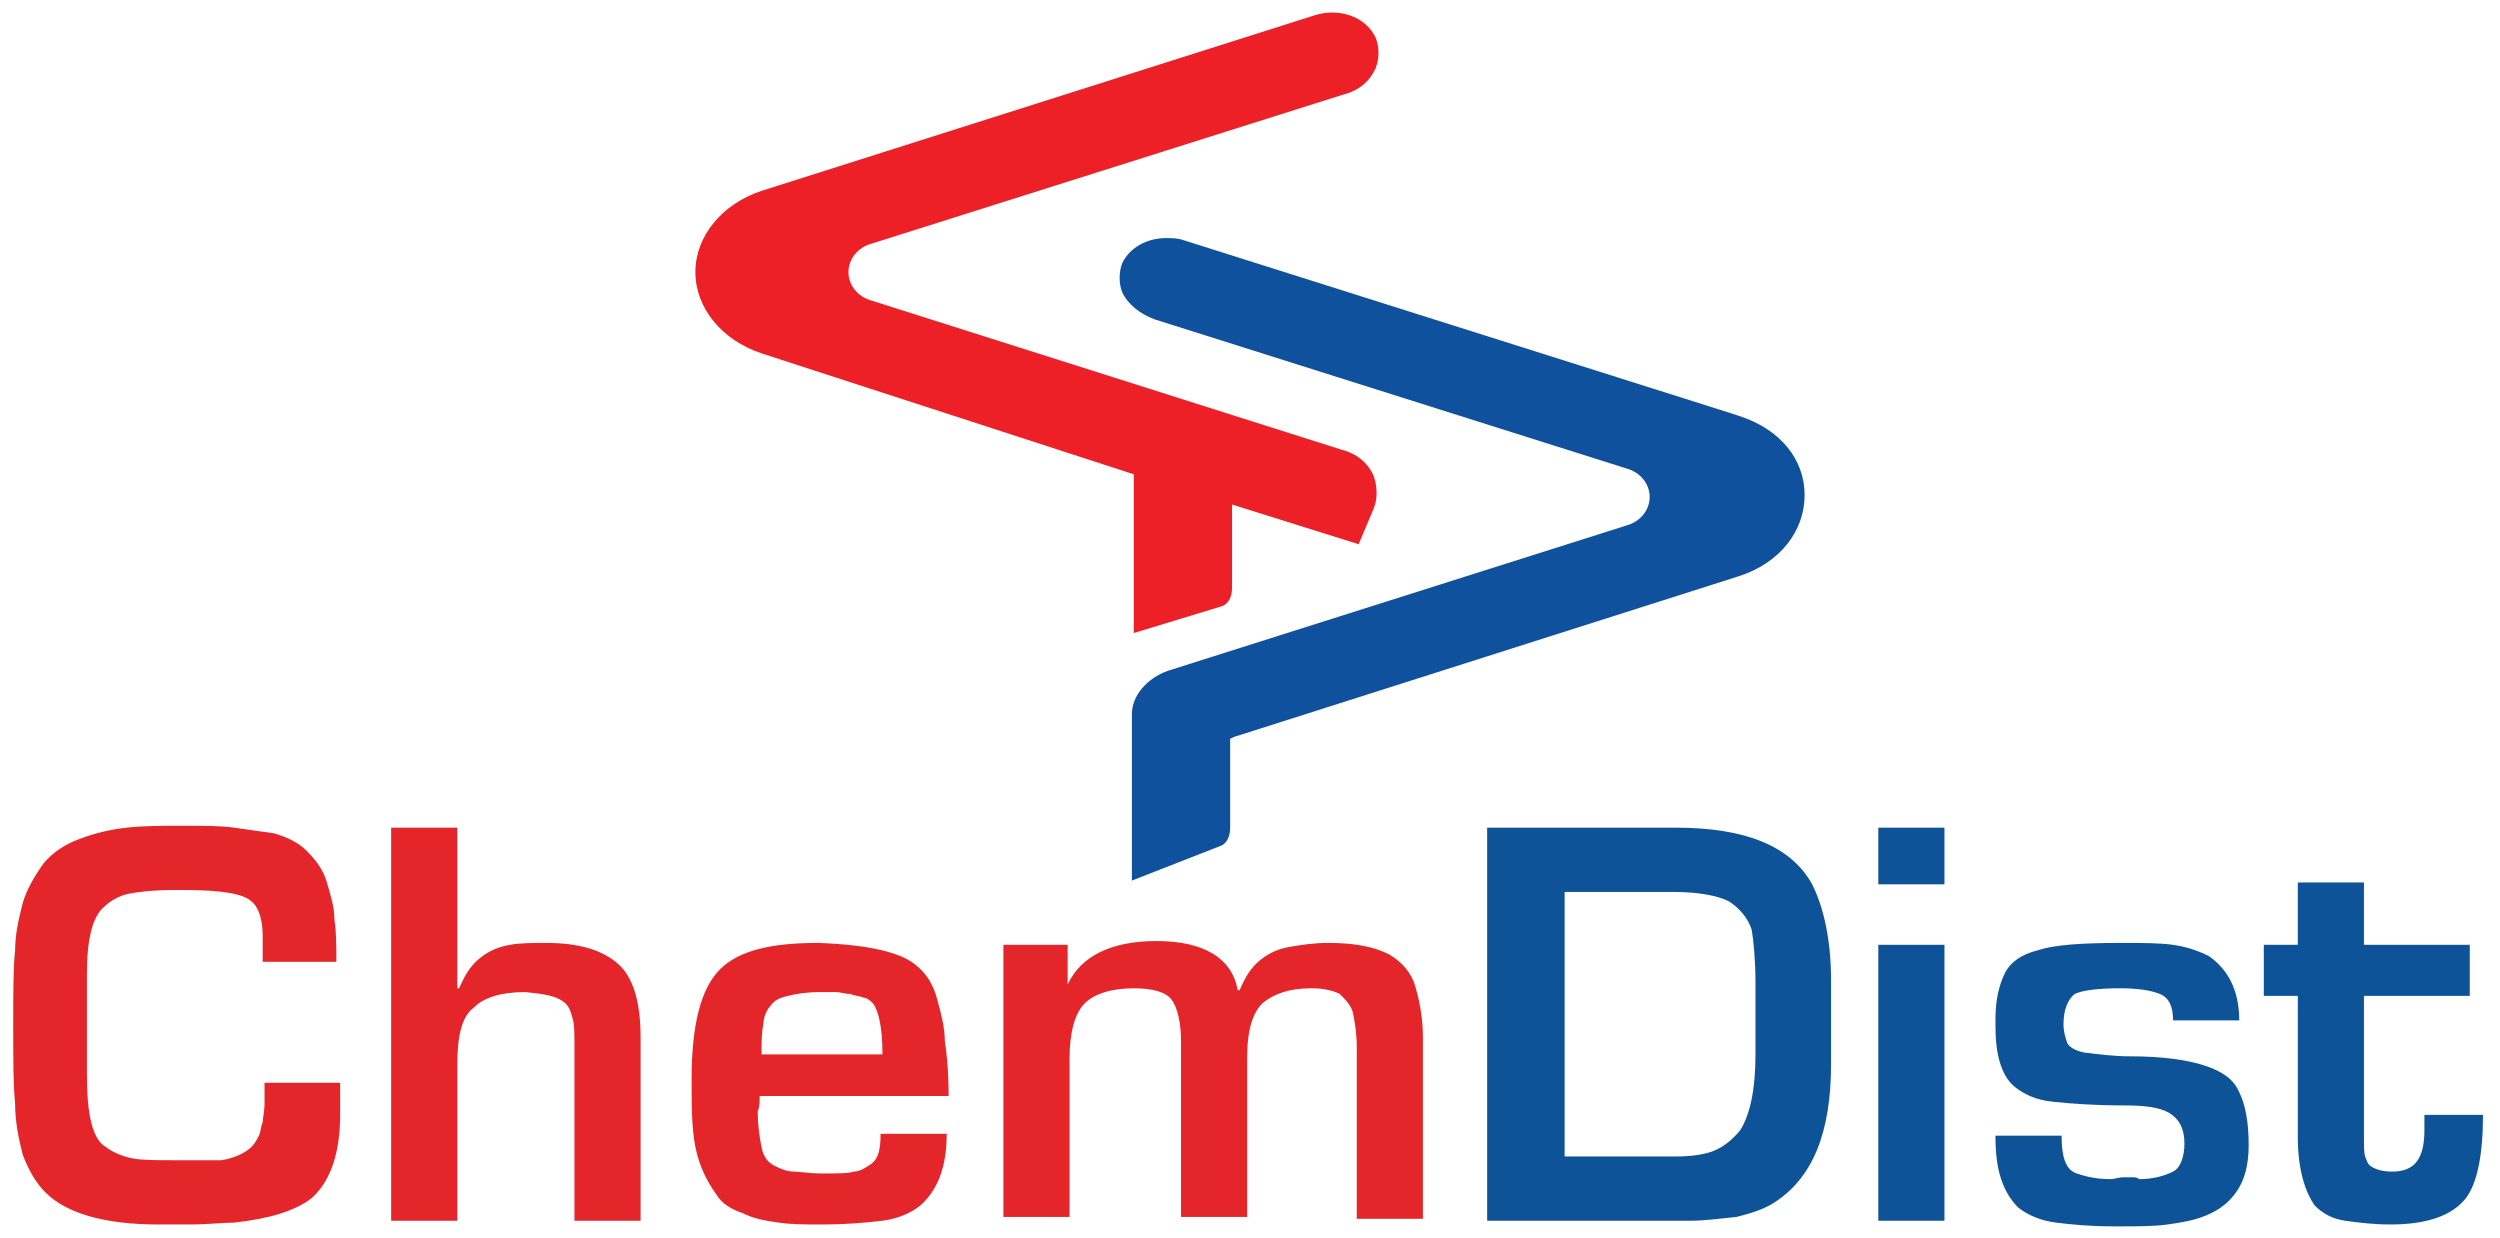
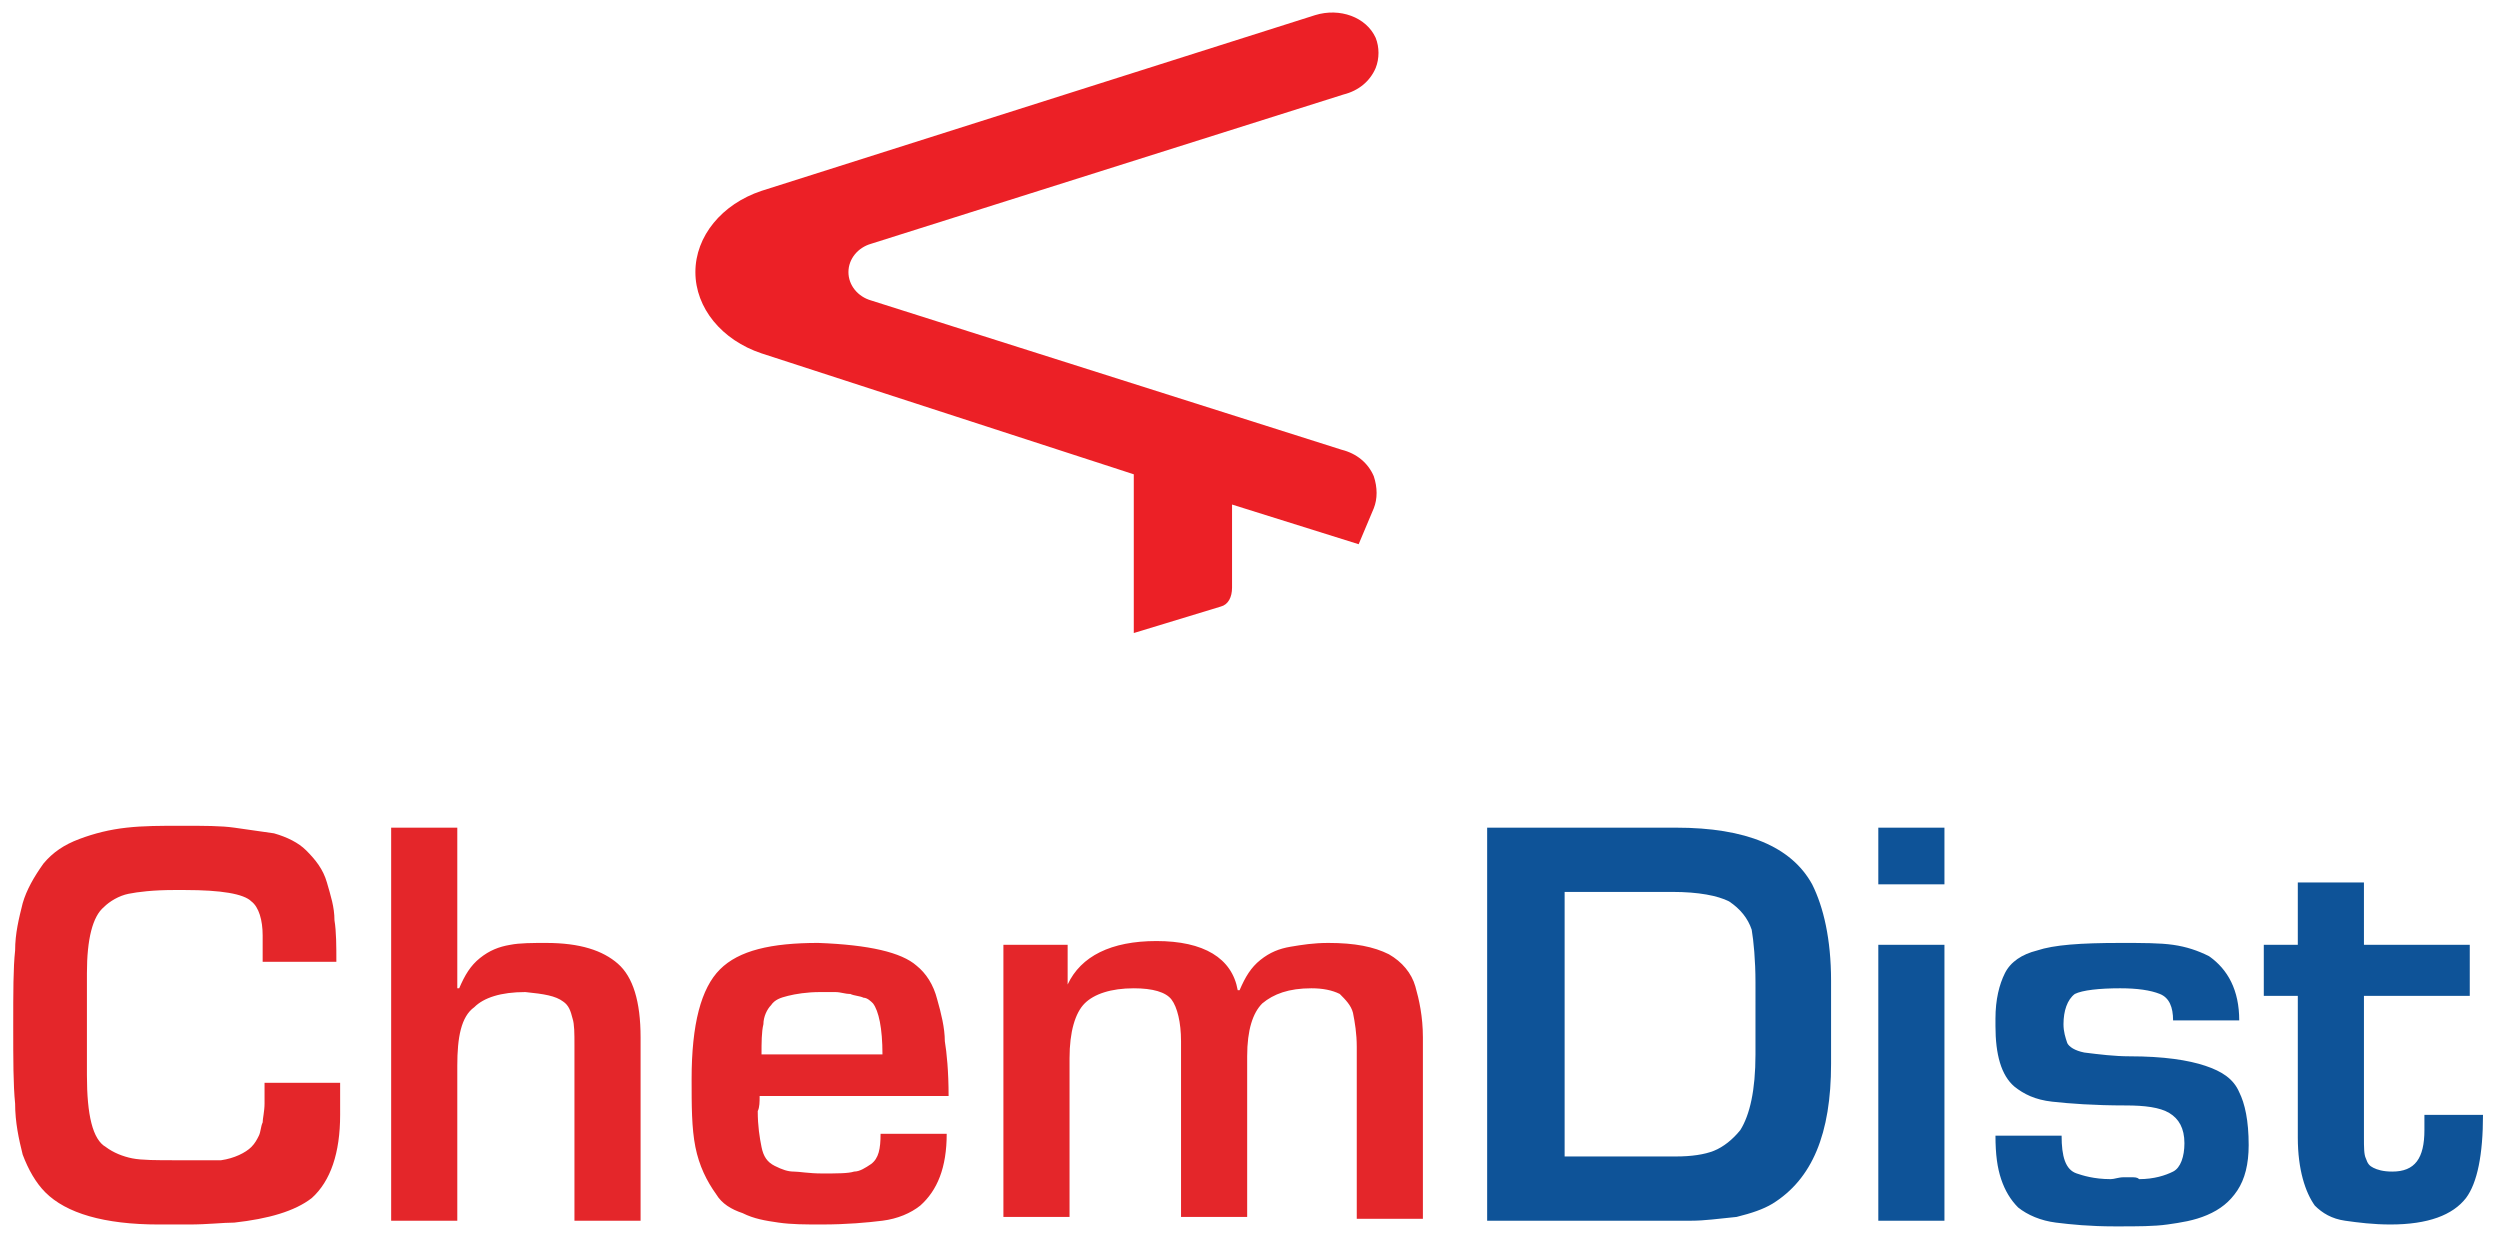
<svg xmlns="http://www.w3.org/2000/svg" version="1.1" id="Layer_1" x="0px" y="0px" viewBox="0 0 132.3 65.5" style="enable-background:new 0 0 132.3 65.5;" xml:space="preserve" class="animate-svg">
  <style type="text/css">.animate-svg path{-webkit-animation:draw ease-in-out forwards;animation:draw ease-in-out forwards;stroke:#000}.animate-svg{-webkit-animation:fillopacity 3 ease-in-out forwards;animation:fillopacity 3s ease-in-out forwards}@-webkit-keyframes draw{100%{stroke-dashoffset:0}}@keyframes draw{100%{stroke-dashoffset:0}}@-webkit-keyframes fillopacity{0%,70%{fill-opacity:0;stroke-width:0.5%}100%{fill-opacity:1;stroke-width:0}}@keyframes fillopacity{0%,70%{fill-opacity:0;stroke-width:0.5%}100%{fill-opacity:1;stroke-width:0}}
	.st0{fill:#E4262A;}
	.st1{fill:#0E5398;}
	.st2{fill:#10519D;}
	.st3{fill:#EC2026;}
</style>
  <g>
    <path class="st0" d="M13.9,50.8v-1.3c0-0.8-0.2-1.5-0.6-1.8c-0.4-0.4-1.6-0.6-3.5-0.6H9.2c-1.1,0-1.9,0.1-2.4,0.2   c-0.5,0.1-1,0.4-1.3,0.7c-0.6,0.5-0.9,1.7-0.9,3.5v5.4c0,2.1,0.3,3.4,1,3.8C6,61,6.5,61.2,7,61.3s1.3,0.1,2.3,0.1c1.2,0,2,0,2.4,0   c0.7-0.1,1.3-0.4,1.6-0.7c0.2-0.2,0.3-0.4,0.4-0.6c0.1-0.2,0.1-0.5,0.2-0.7c0-0.2,0.1-0.6,0.1-1s0-0.8,0-1.1h4v1.3V59   c0,2-0.5,3.5-1.5,4.4c-0.9,0.7-2.3,1.1-4.1,1.3c-0.6,0-1.4,0.1-2.4,0.1c-0.9,0-1.5,0-1.6,0c-2.9,0-4.9-0.6-6-1.7   c-0.5-0.5-0.9-1.2-1.2-2c-0.2-0.8-0.4-1.7-0.4-2.7c-0.1-1-0.1-2.3-0.1-4.1s0-3.1,0.1-4c0-0.9,0.2-1.7,0.4-2.5   c0.2-0.7,0.6-1.4,1.1-2.1c0.5-0.6,1.1-1,1.9-1.3s1.6-0.5,2.5-0.6s1.8-0.1,2.9-0.1c1.2,0,2.1,0,2.8,0.1s1.4,0.2,2.1,0.3   c0.7,0.2,1.3,0.5,1.7,0.9c0.5,0.5,0.9,1,1.1,1.7s0.4,1.3,0.4,2c0.1,0.6,0.1,1.4,0.1,2.2h-3.9V50.8z M24.2,56.4v8.2h-3.5V43.8h3.5   v8.5h0.1c0.3-0.7,0.6-1.2,1.1-1.6c0.5-0.4,1-0.6,1.6-0.7c0.5-0.1,1.2-0.1,1.9-0.1c1.8,0,3,0.4,3.8,1.1c0.8,0.7,1.2,2,1.2,3.9v9.7   h-3.5v-9.3c0-0.6,0-1.1-0.1-1.4c-0.1-0.4-0.2-0.7-0.5-0.9c-0.4-0.3-1-0.4-2-0.5c-1.3,0-2.2,0.3-2.7,0.8   C24.4,53.8,24.2,54.9,24.2,56.4L24.2,56.4z M50.2,58h-10c0,0.3,0,0.6-0.1,0.8c0,0.8,0.1,1.4,0.2,1.9c0.1,0.5,0.3,0.8,0.7,1   s0.7,0.3,1,0.3s0.8,0.1,1.5,0.1c0.8,0,1.4,0,1.7-0.1c0.3,0,0.6-0.2,0.9-0.4c0.4-0.3,0.5-0.8,0.5-1.6h3.5c0,1.8-0.5,3-1.4,3.8   c-0.5,0.4-1.2,0.7-2,0.8s-1.9,0.2-3.2,0.2c-0.9,0-1.6,0-2.3-0.1s-1.3-0.2-1.9-0.5c-0.6-0.2-1.1-0.5-1.4-1c-0.5-0.7-0.9-1.5-1.1-2.5   c-0.2-1-0.2-2.2-0.2-3.6c0-2.9,0.5-4.8,1.5-5.8s2.7-1.4,5.2-1.4c2.7,0.1,4.4,0.5,5.2,1.2c0.5,0.4,0.9,1,1.1,1.8   c0.2,0.7,0.4,1.5,0.4,2.2C50.1,55.7,50.2,56.7,50.2,58L50.2,58z M46.7,55.8c0-1.4-0.2-2.3-0.5-2.7c-0.1-0.1-0.3-0.3-0.5-0.3   c-0.2-0.1-0.5-0.1-0.7-0.2c-0.3,0-0.5-0.1-0.8-0.1s-0.5,0-0.8,0c-0.7,0-1.3,0.1-1.7,0.2c-0.4,0.1-0.7,0.2-0.9,0.5   c-0.2,0.2-0.4,0.6-0.4,1c-0.1,0.4-0.1,1-0.1,1.6H46.7z M56.5,52.1L56.5,52.1c0.7-1.5,2.3-2.3,4.7-2.3c2.5,0,4,0.9,4.3,2.6h0.1   c0.3-0.7,0.6-1.2,1.1-1.6c0.5-0.4,1-0.6,1.6-0.7c0.6-0.1,1.2-0.2,2-0.2c1.4,0,2.4,0.2,3.2,0.6c0.7,0.4,1.2,1,1.4,1.7   c0.2,0.7,0.4,1.6,0.4,2.7v9.6h-3.5v-9.1c0-0.7-0.1-1.3-0.2-1.8c-0.1-0.4-0.4-0.7-0.7-1c-0.4-0.2-0.9-0.3-1.5-0.3   c-1.2,0-2,0.3-2.6,0.8c-0.5,0.5-0.8,1.4-0.8,2.8v8.5h-3.5v-9.3c0-1-0.2-1.8-0.5-2.2s-1-0.6-2-0.6c-1.2,0-2.1,0.3-2.6,0.8   s-0.8,1.5-0.8,2.9v8.4h-3.5V50h3.4C56.5,50,56.5,52.1,56.5,52.1z" style="stroke-dasharray: 405.776; stroke-dashoffset: 405.776; animation-delay: 0s; animation-duration: 2.354s;" />
    <path class="st1" d="M88.7,61.2c0.8,0,1.5-0.1,2-0.3s1-0.6,1.4-1.1c0.5-0.8,0.8-2.1,0.8-4v-1.4V52c0-1.2-0.1-2.2-0.2-2.8   c-0.2-0.6-0.6-1.1-1.2-1.5c-0.6-0.3-1.6-0.5-3-0.5h-5.7v14H88.7z M89.5,64.6H78.7V43.8h10c3.7,0,6.1,1,7.2,3c0.6,1.2,1,2.9,1,5.1   v4.4c0,3.7-1,6.1-3.1,7.4c-0.5,0.3-1.1,0.5-1.9,0.7C90.9,64.5,90.2,64.6,89.5,64.6L89.5,64.6z M99.4,43.8h3.5v3h-3.5V43.8z    M99.4,50h3.5v14.6h-3.5V50z M118.5,54H115c0-0.7-0.2-1.2-0.7-1.4s-1.2-0.3-2.1-0.3c-1.1,0-2,0.1-2.4,0.3c-0.4,0.3-0.6,0.9-0.6,1.6   c0,0.4,0.1,0.7,0.2,1c0.1,0.2,0.4,0.4,0.9,0.5c0.8,0.1,1.6,0.2,2.4,0.2c1.8,0,3.1,0.2,4,0.5s1.5,0.7,1.8,1.4   c0.3,0.6,0.5,1.5,0.5,2.8c0,1-0.2,1.8-0.6,2.4c-0.4,0.6-0.9,1-1.6,1.3s-1.4,0.4-2.1,0.5s-1.6,0.1-2.6,0.1h-0.2   c-1.3,0-2.3-0.1-3.1-0.2c-0.8-0.1-1.5-0.4-2-0.8c-0.4-0.4-0.7-0.9-0.9-1.5c-0.2-0.6-0.3-1.3-0.3-2.3h3.5c0,1.1,0.2,1.8,0.8,2   c0.3,0.1,0.9,0.3,1.8,0.3c0.2,0,0.4-0.1,0.7-0.1h0.3c0.3,0,0.4,0,0.5,0.1c0.8,0,1.4-0.2,1.8-0.4s0.6-0.8,0.6-1.5   c0-0.8-0.3-1.3-0.8-1.6s-1.3-0.4-2.3-0.4c-1.7,0-3-0.1-3.9-0.2c-0.9-0.1-1.5-0.4-2-0.8c-0.7-0.6-1-1.7-1-3.2v-0.4   c0-1,0.2-1.8,0.5-2.4s0.9-1,1.7-1.2c0.9-0.3,2.3-0.4,4.4-0.4c1.2,0,2.1,0,2.8,0.1c0.7,0.1,1.3,0.3,1.9,0.6   C117.9,51.3,118.5,52.4,118.5,54L118.5,54z M121.6,60.2v-7.5h-1.8V50h1.8v-3.3h3.5V50h5.6v2.7h-5.6v7.5c0,0.5,0,0.9,0.1,1.1   c0.1,0.3,0.2,0.4,0.4,0.5c0.2,0.1,0.5,0.2,1,0.2c1.2,0,1.7-0.7,1.7-2.2V59h3.1c0,2.1-0.3,3.6-0.9,4.4c-0.7,0.9-2,1.4-4,1.4   c-0.9,0-1.7-0.1-2.4-0.2c-0.7-0.1-1.2-0.4-1.6-0.8C122,63.1,121.6,61.9,121.6,60.2L121.6,60.2z" style="stroke-dasharray: 327.73; stroke-dashoffset: 327.73; animation-delay: 0.25s; animation-duration: 2.011s;" />
  </g>
  <g>
-     <path class="st2" d="M92,22l-0.3-0.1l-29.1-9.2c-0.3-0.1-0.6-0.1-0.9-0.1c-1,0-1.9,0.5-2.3,1.3c-0.2,0.5-0.2,1.1,0,1.6   c0.3,0.6,0.9,1.1,1.7,1.4l25,7.9c0.7,0.2,1.2,0.8,1.2,1.5s-0.5,1.3-1.2,1.5l-24.3,7.7c-1.1,0.4-1.9,1.3-1.9,2.3v8.8l4.6-1.8   c0.4-0.1,0.6-0.5,0.6-1v-4.7l0.2-0.1L92,30.5c2.2-0.7,3.5-2.4,3.5-4.3C95.5,24.3,94.2,22.7,92,22z" style="stroke-dasharray: 157.181; stroke-dashoffset: 157.181; animation-delay: 0.5s; animation-duration: 1.47s;" />
    <path class="st3" d="M60,25.1v8.4l4.6-1.4c0.4-0.1,0.6-0.5,0.6-1v-4.4l6.7,2.1l0.8-1.9c0.2-0.5,0.2-1.1,0-1.7   c-0.3-0.7-0.9-1.2-1.7-1.4l-24.9-7.9c-0.7-0.2-1.2-0.8-1.2-1.5s0.5-1.3,1.2-1.5l25-7.9c0.8-0.2,1.4-0.7,1.7-1.4   C73,3.1,73,2.5,72.8,2c-0.5-1.1-1.9-1.6-3.2-1.2l-29.3,9.3c-2.1,0.7-3.5,2.4-3.5,4.3s1.4,3.6,3.5,4.3L60,25.1z" style="stroke-dasharray: 159.386; stroke-dashoffset: 159.386; animation-delay: 0.75s; animation-duration: 1.472s;" />
  </g>
</svg>